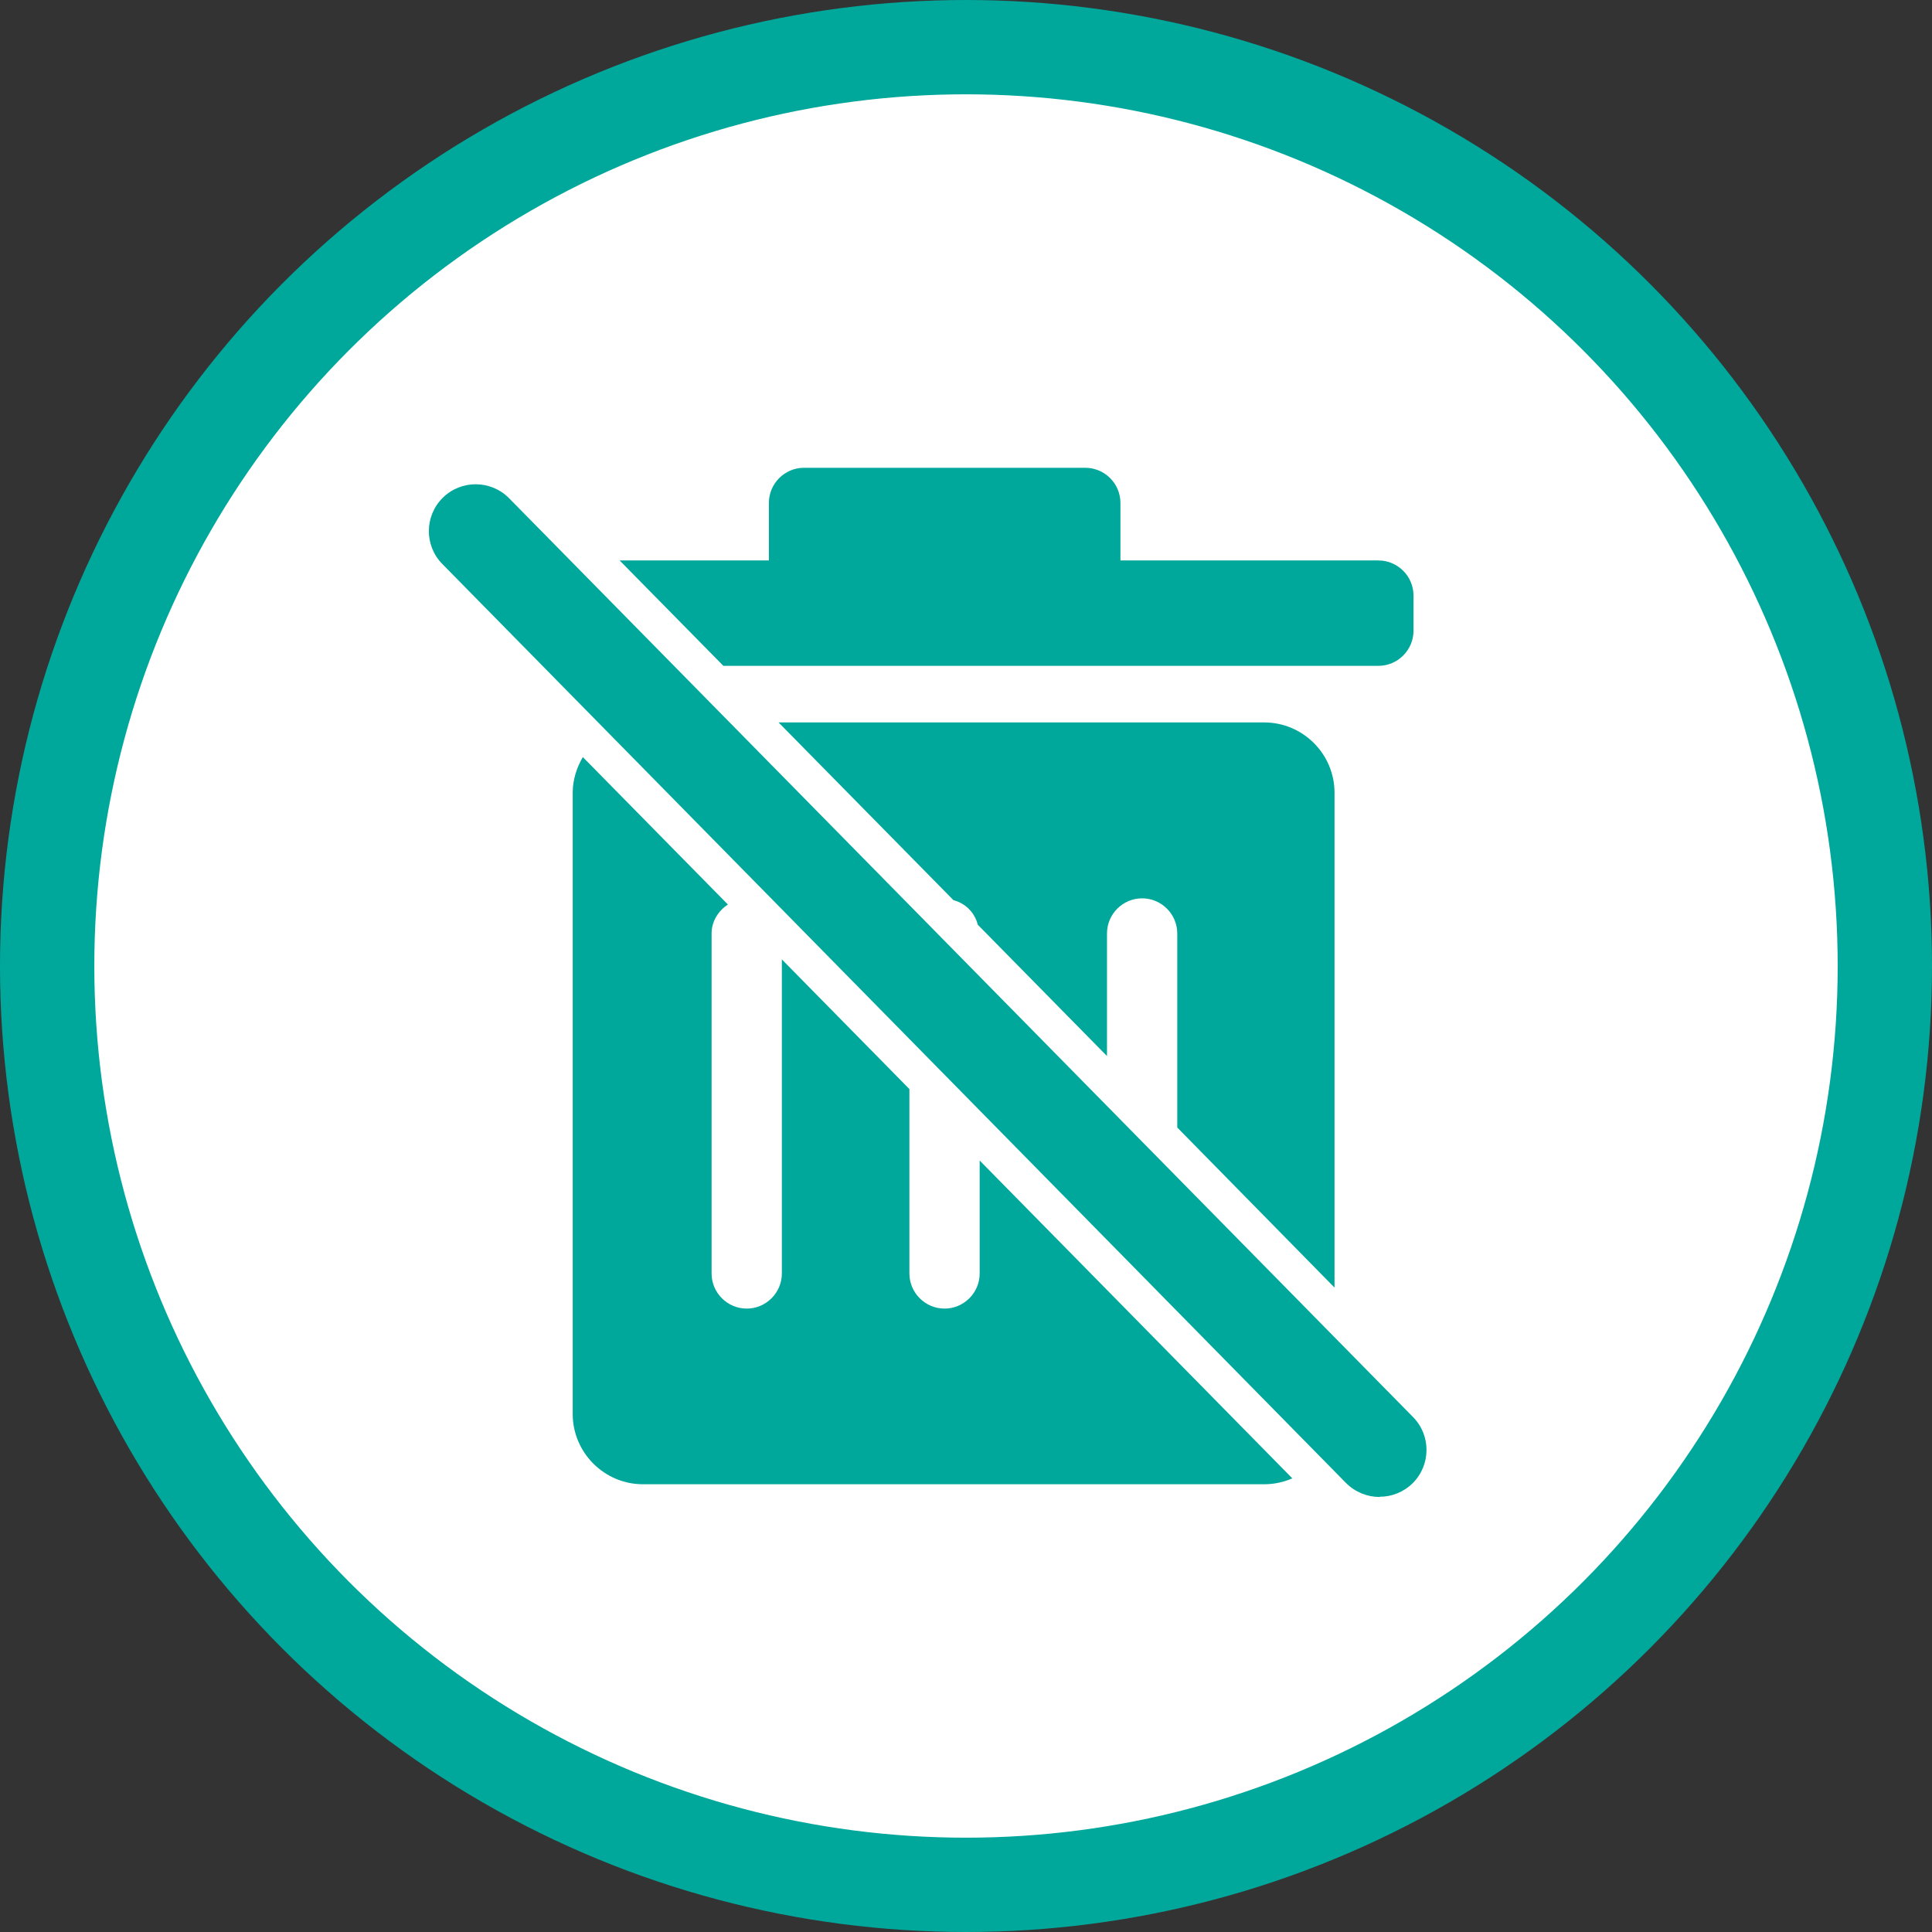
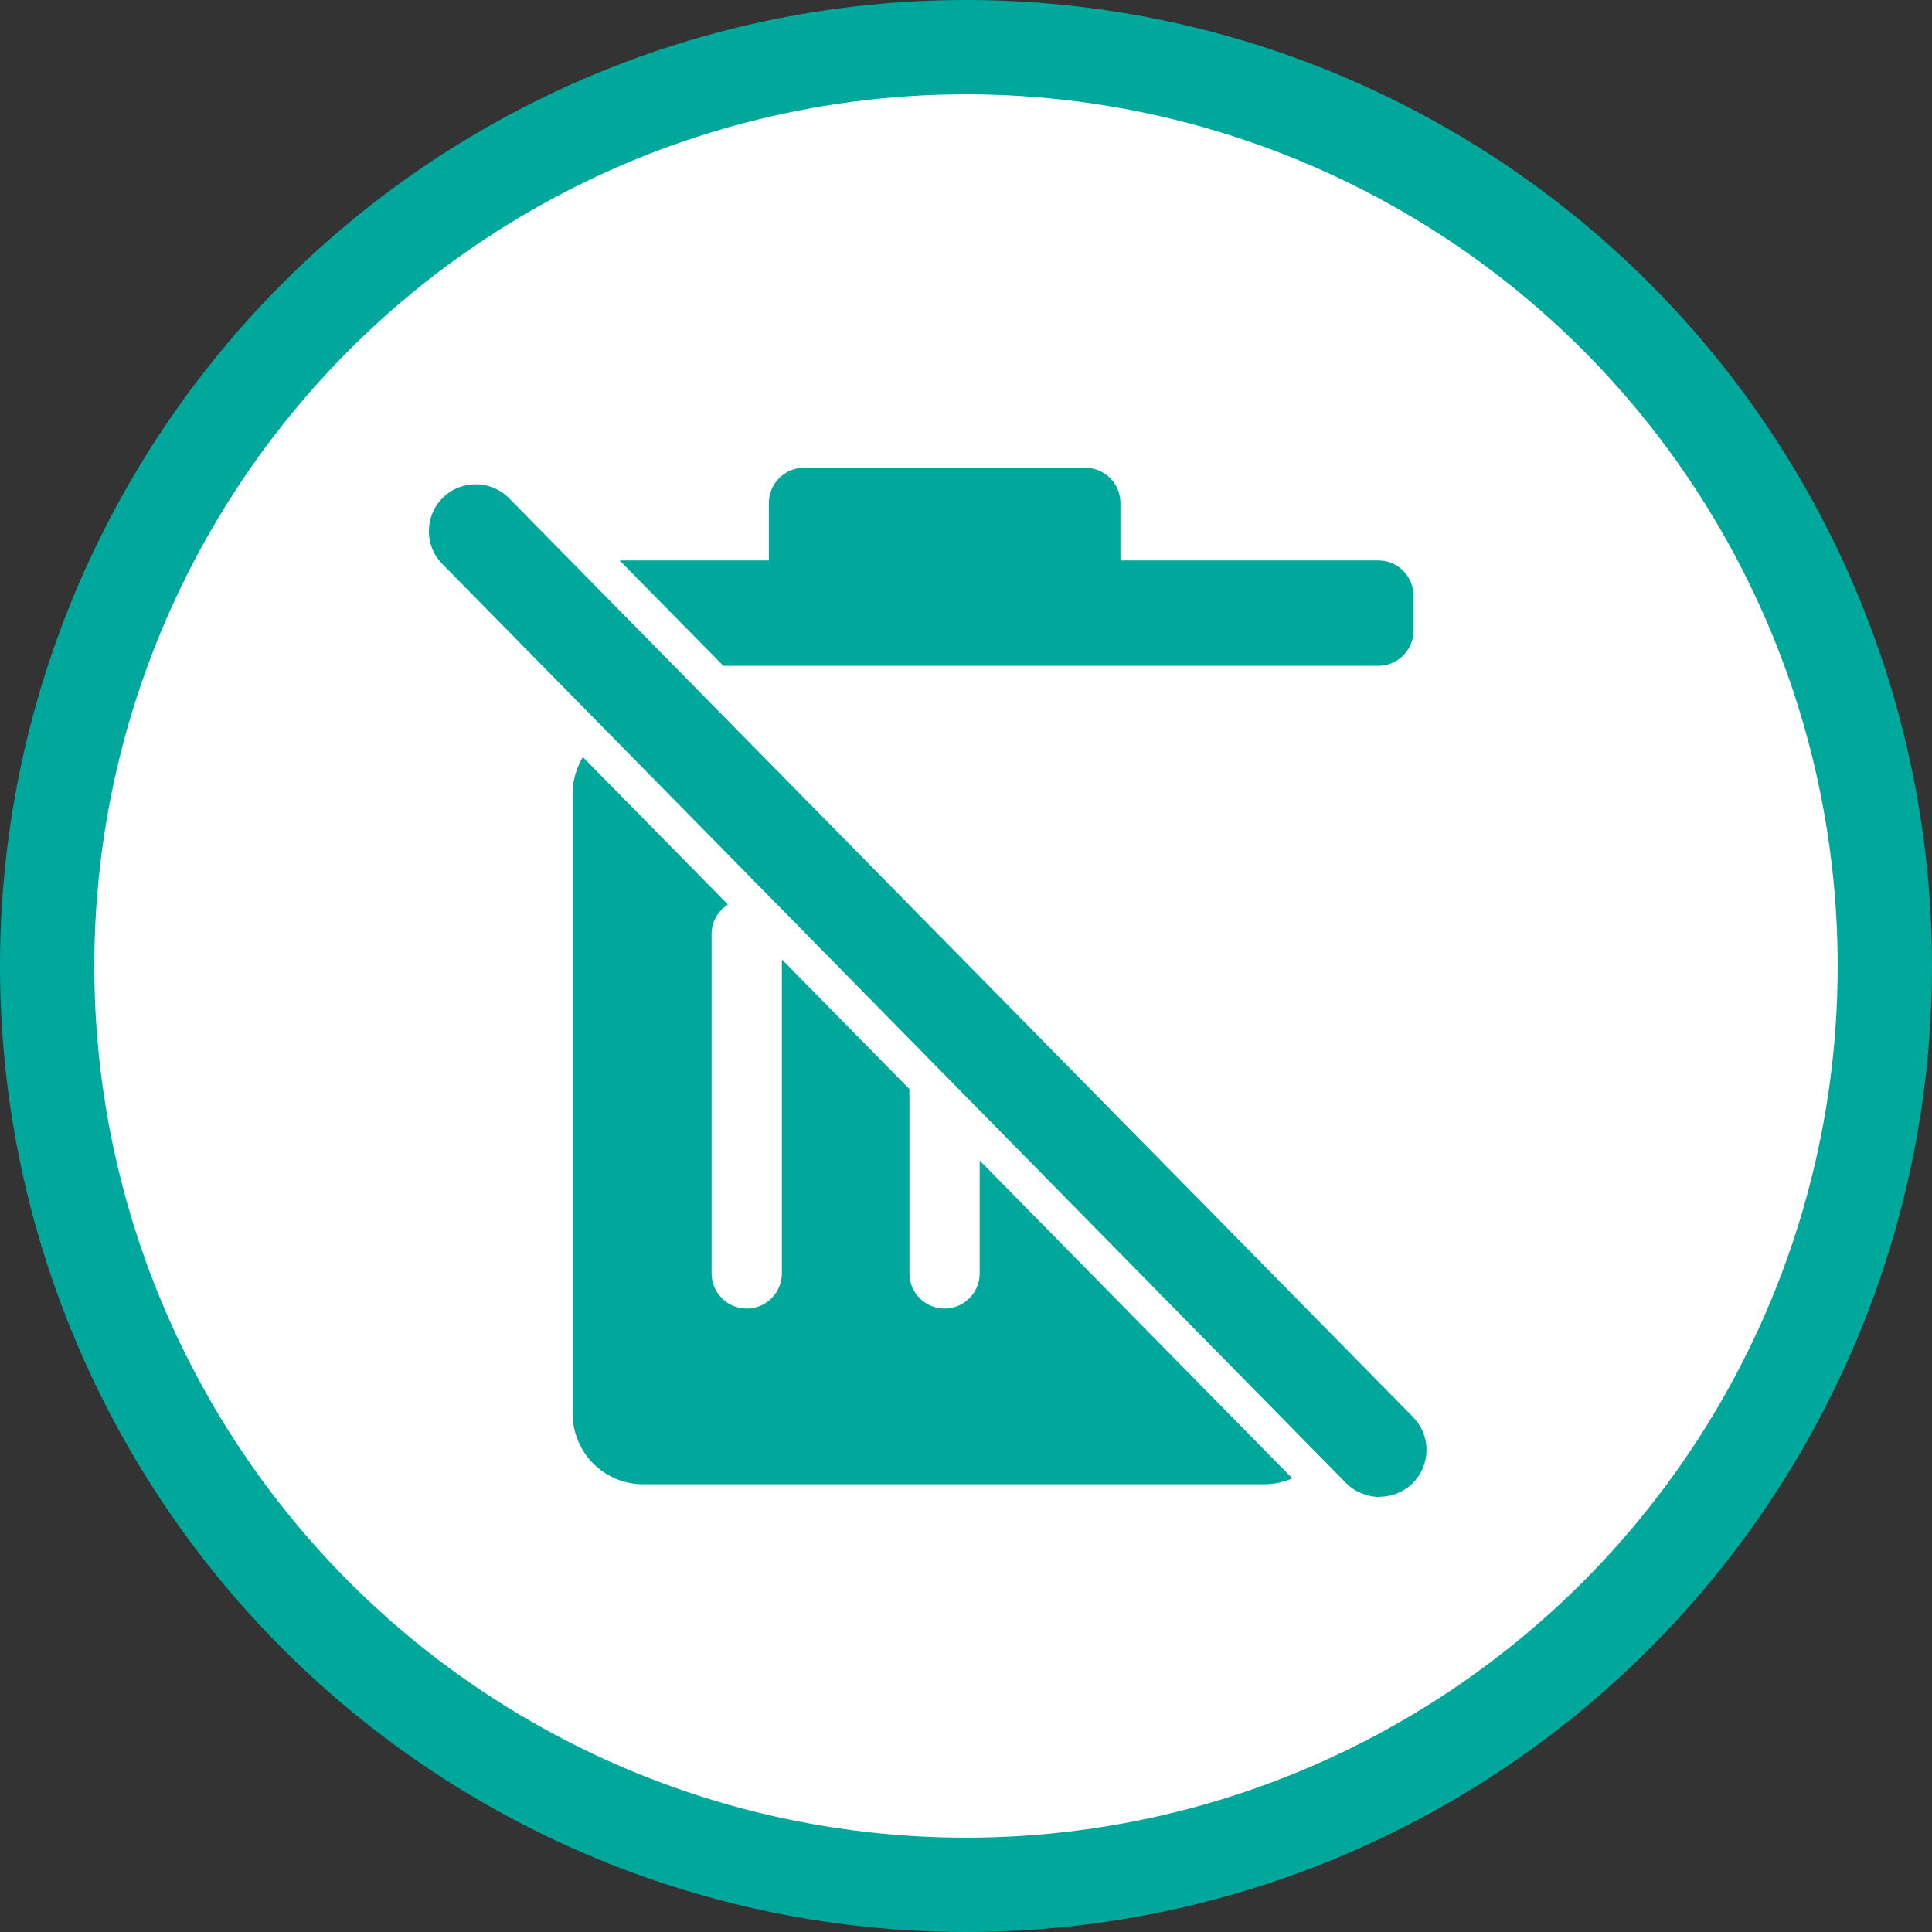
<svg xmlns="http://www.w3.org/2000/svg" id="_レイヤー_2" data-name="レイヤー 2" viewBox="0 0 81.94 81.94">
  <rect x="0" y="0" width="81.94" height="81.94" fill="#333333" stroke="none" />
  <defs>
    <style>
      .cls-1 {
        fill: #fff;
        stroke: #00a89c;
        stroke-miterlimit: 10;
        stroke-width: 4px;
      }

      .cls-2 {
        fill: #00a89c;
      }
    </style>
  </defs>
  <g id="_レイヤー_4" data-name="レイヤー 4">
    <g>
      <circle class="cls-1" cx="40.97" cy="40.97" r="38.97" />
      <g>
        <path class="cls-2" d="M30.68,28.24h27.78c.82,0,1.49-.67,1.49-1.49v-1.49c0-.82-.67-1.49-1.49-1.49h-10.94v-2.44c0-.82-.67-1.49-1.49-1.49h-11.93c-.82,0-1.49.67-1.49,1.49v2.44h-6.33l4.4,4.47Z" />
        <path class="cls-2" d="M58.51,63.49c-.51,0-1.03-.2-1.42-.59L18.76,23.92c-.77-.78-.76-2.04.02-2.81.78-.77,2.04-.76,2.81.02l38.34,38.97c.77.78.76,2.04-.02,2.81-.39.38-.89.57-1.39.57Z" />
        <g>
          <path class="cls-2" d="M41.55,49.22v4.79c0,.82-.67,1.49-1.49,1.49s-1.49-.67-1.49-1.49v-7.82l-5.41-5.5v13.32c0,.82-.67,1.49-1.49,1.49s-1.49-.67-1.49-1.49v-14.42c0-.52.29-.96.69-1.23l-6.15-6.25c-.26.44-.43.96-.43,1.51v26.35c0,1.64,1.34,2.98,2.98,2.98h26.35c.42,0,.82-.09,1.19-.25l-13.27-13.49Z" />
-           <path class="cls-2" d="M40.45,38.18c.51.14.89.53,1.02,1.04l5.48,5.57v-5.2c0-.82.67-1.49,1.49-1.49s1.49.67,1.49,1.49v8.23l6.67,6.79v-20.99c0-1.64-1.34-2.98-2.98-2.98h-20.6l7.42,7.54Z" />
        </g>
      </g>
    </g>
  </g>
</svg>